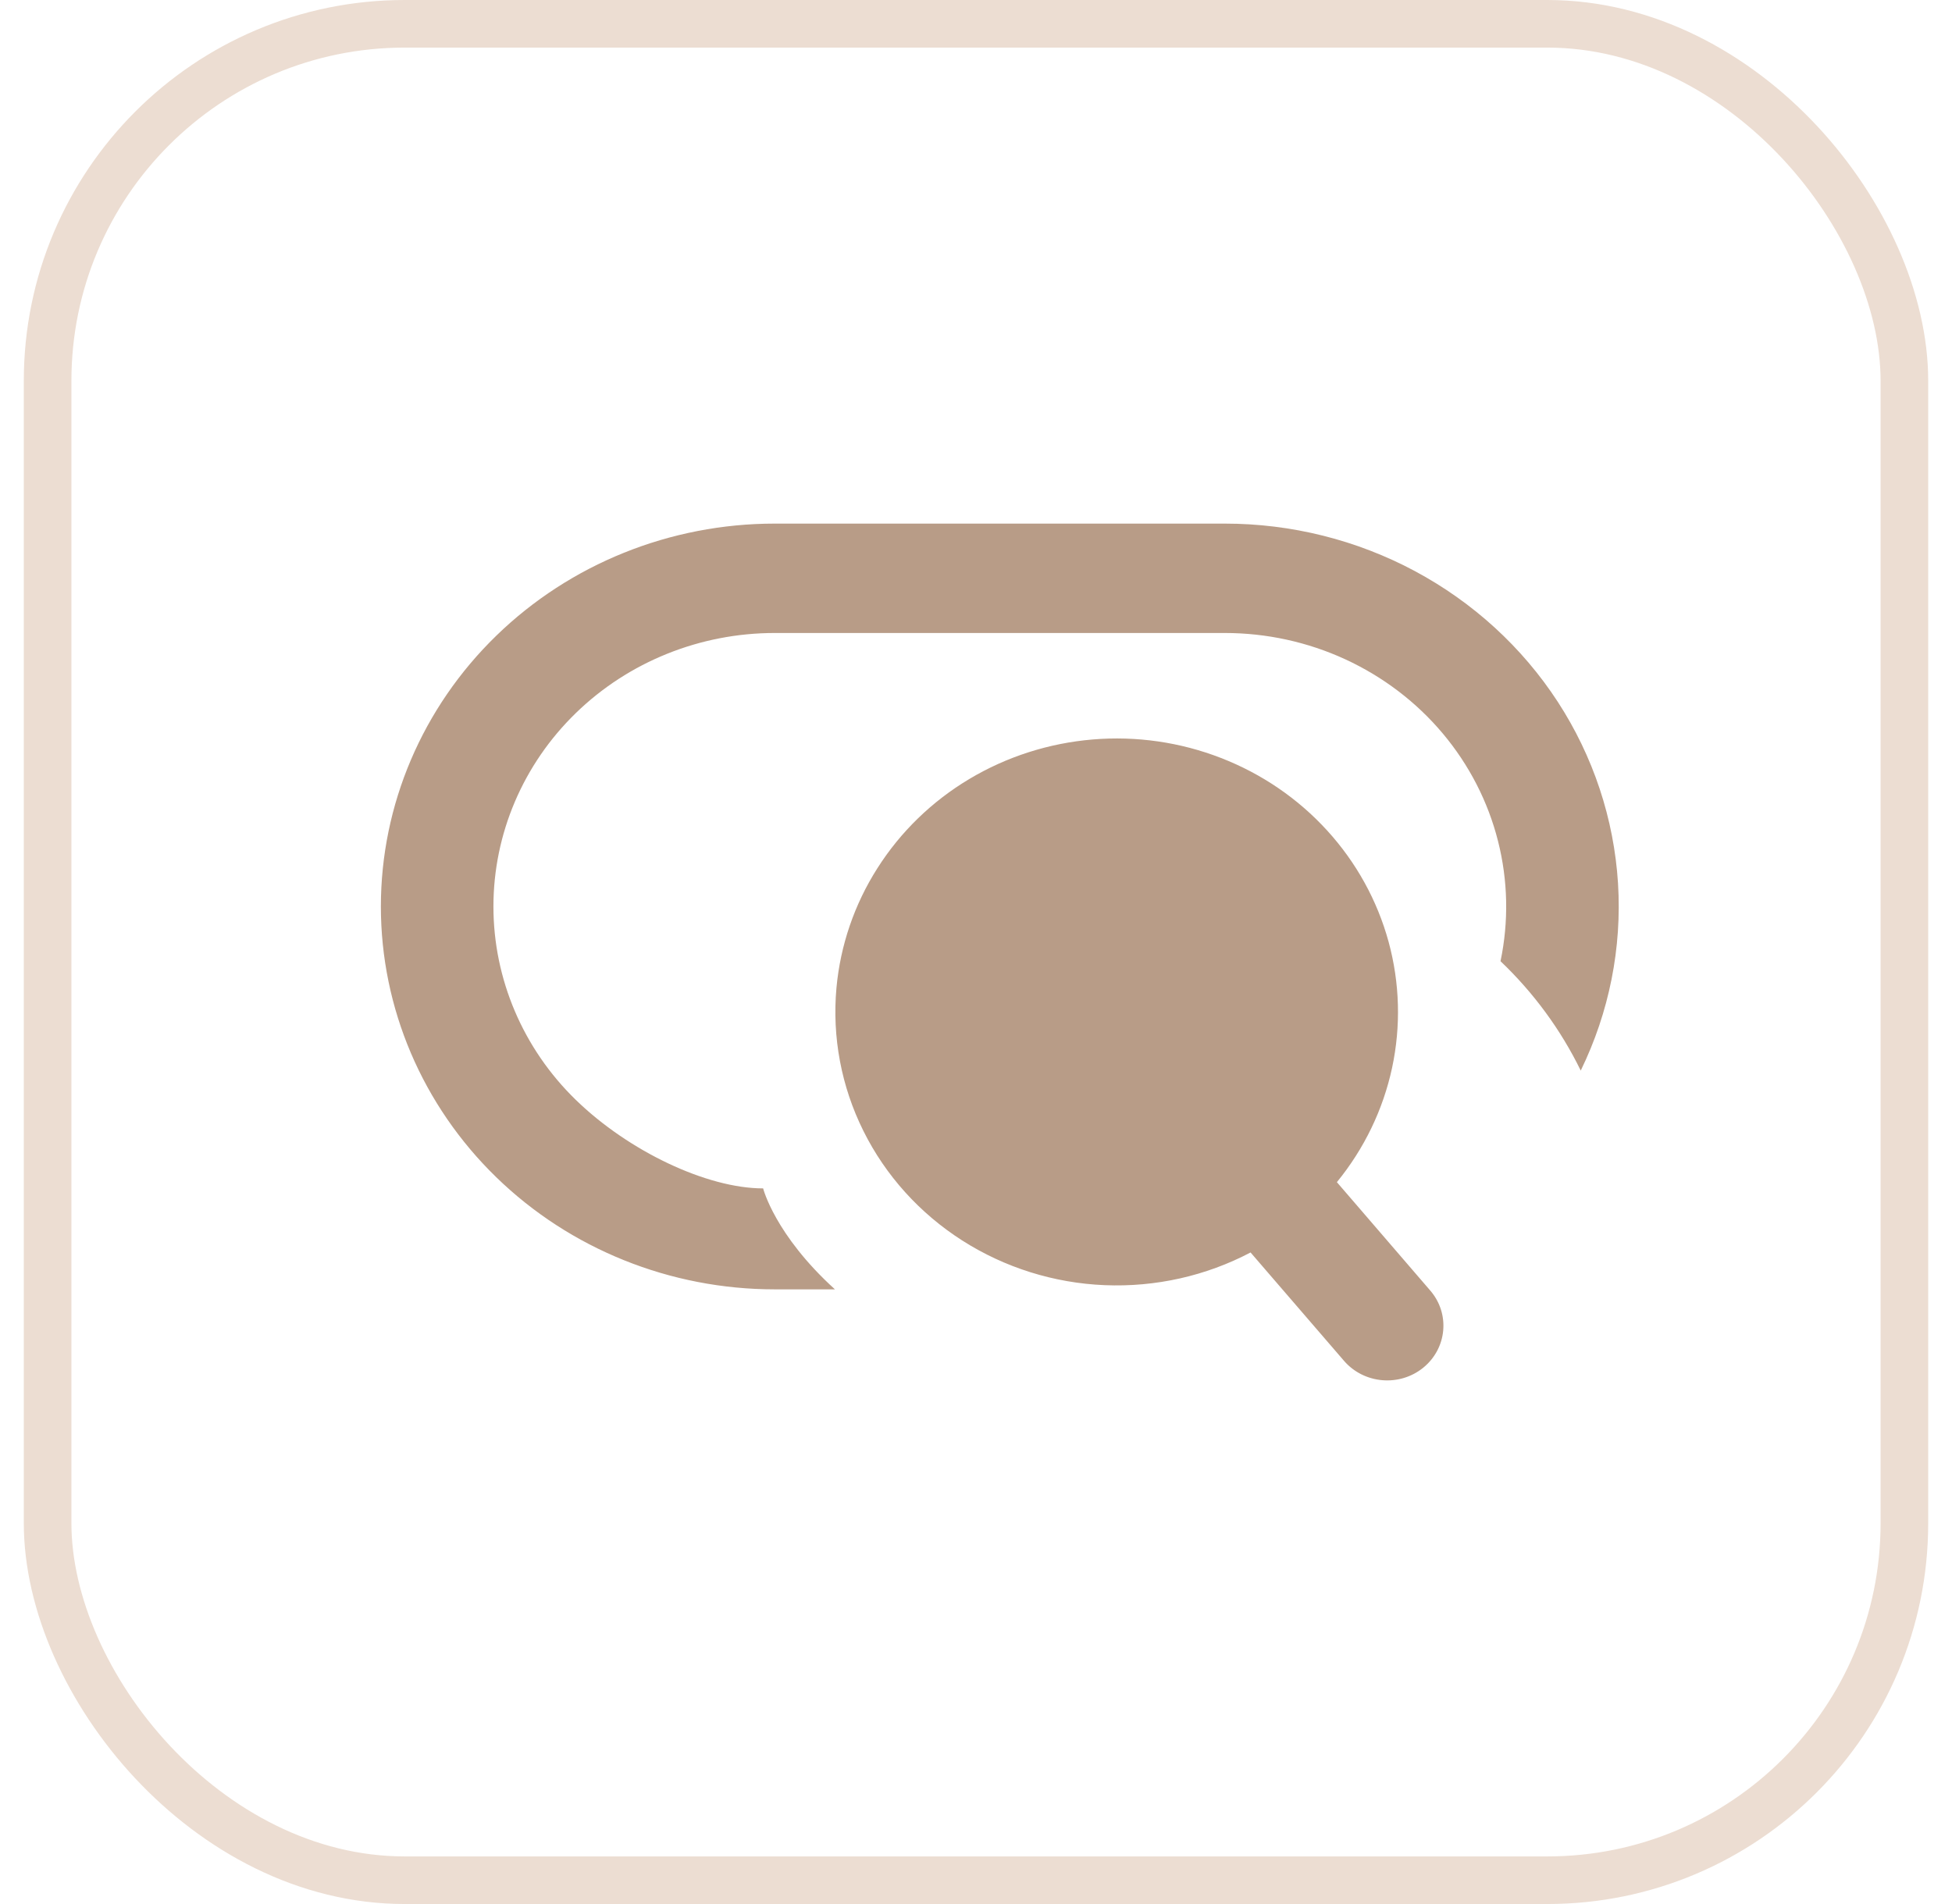
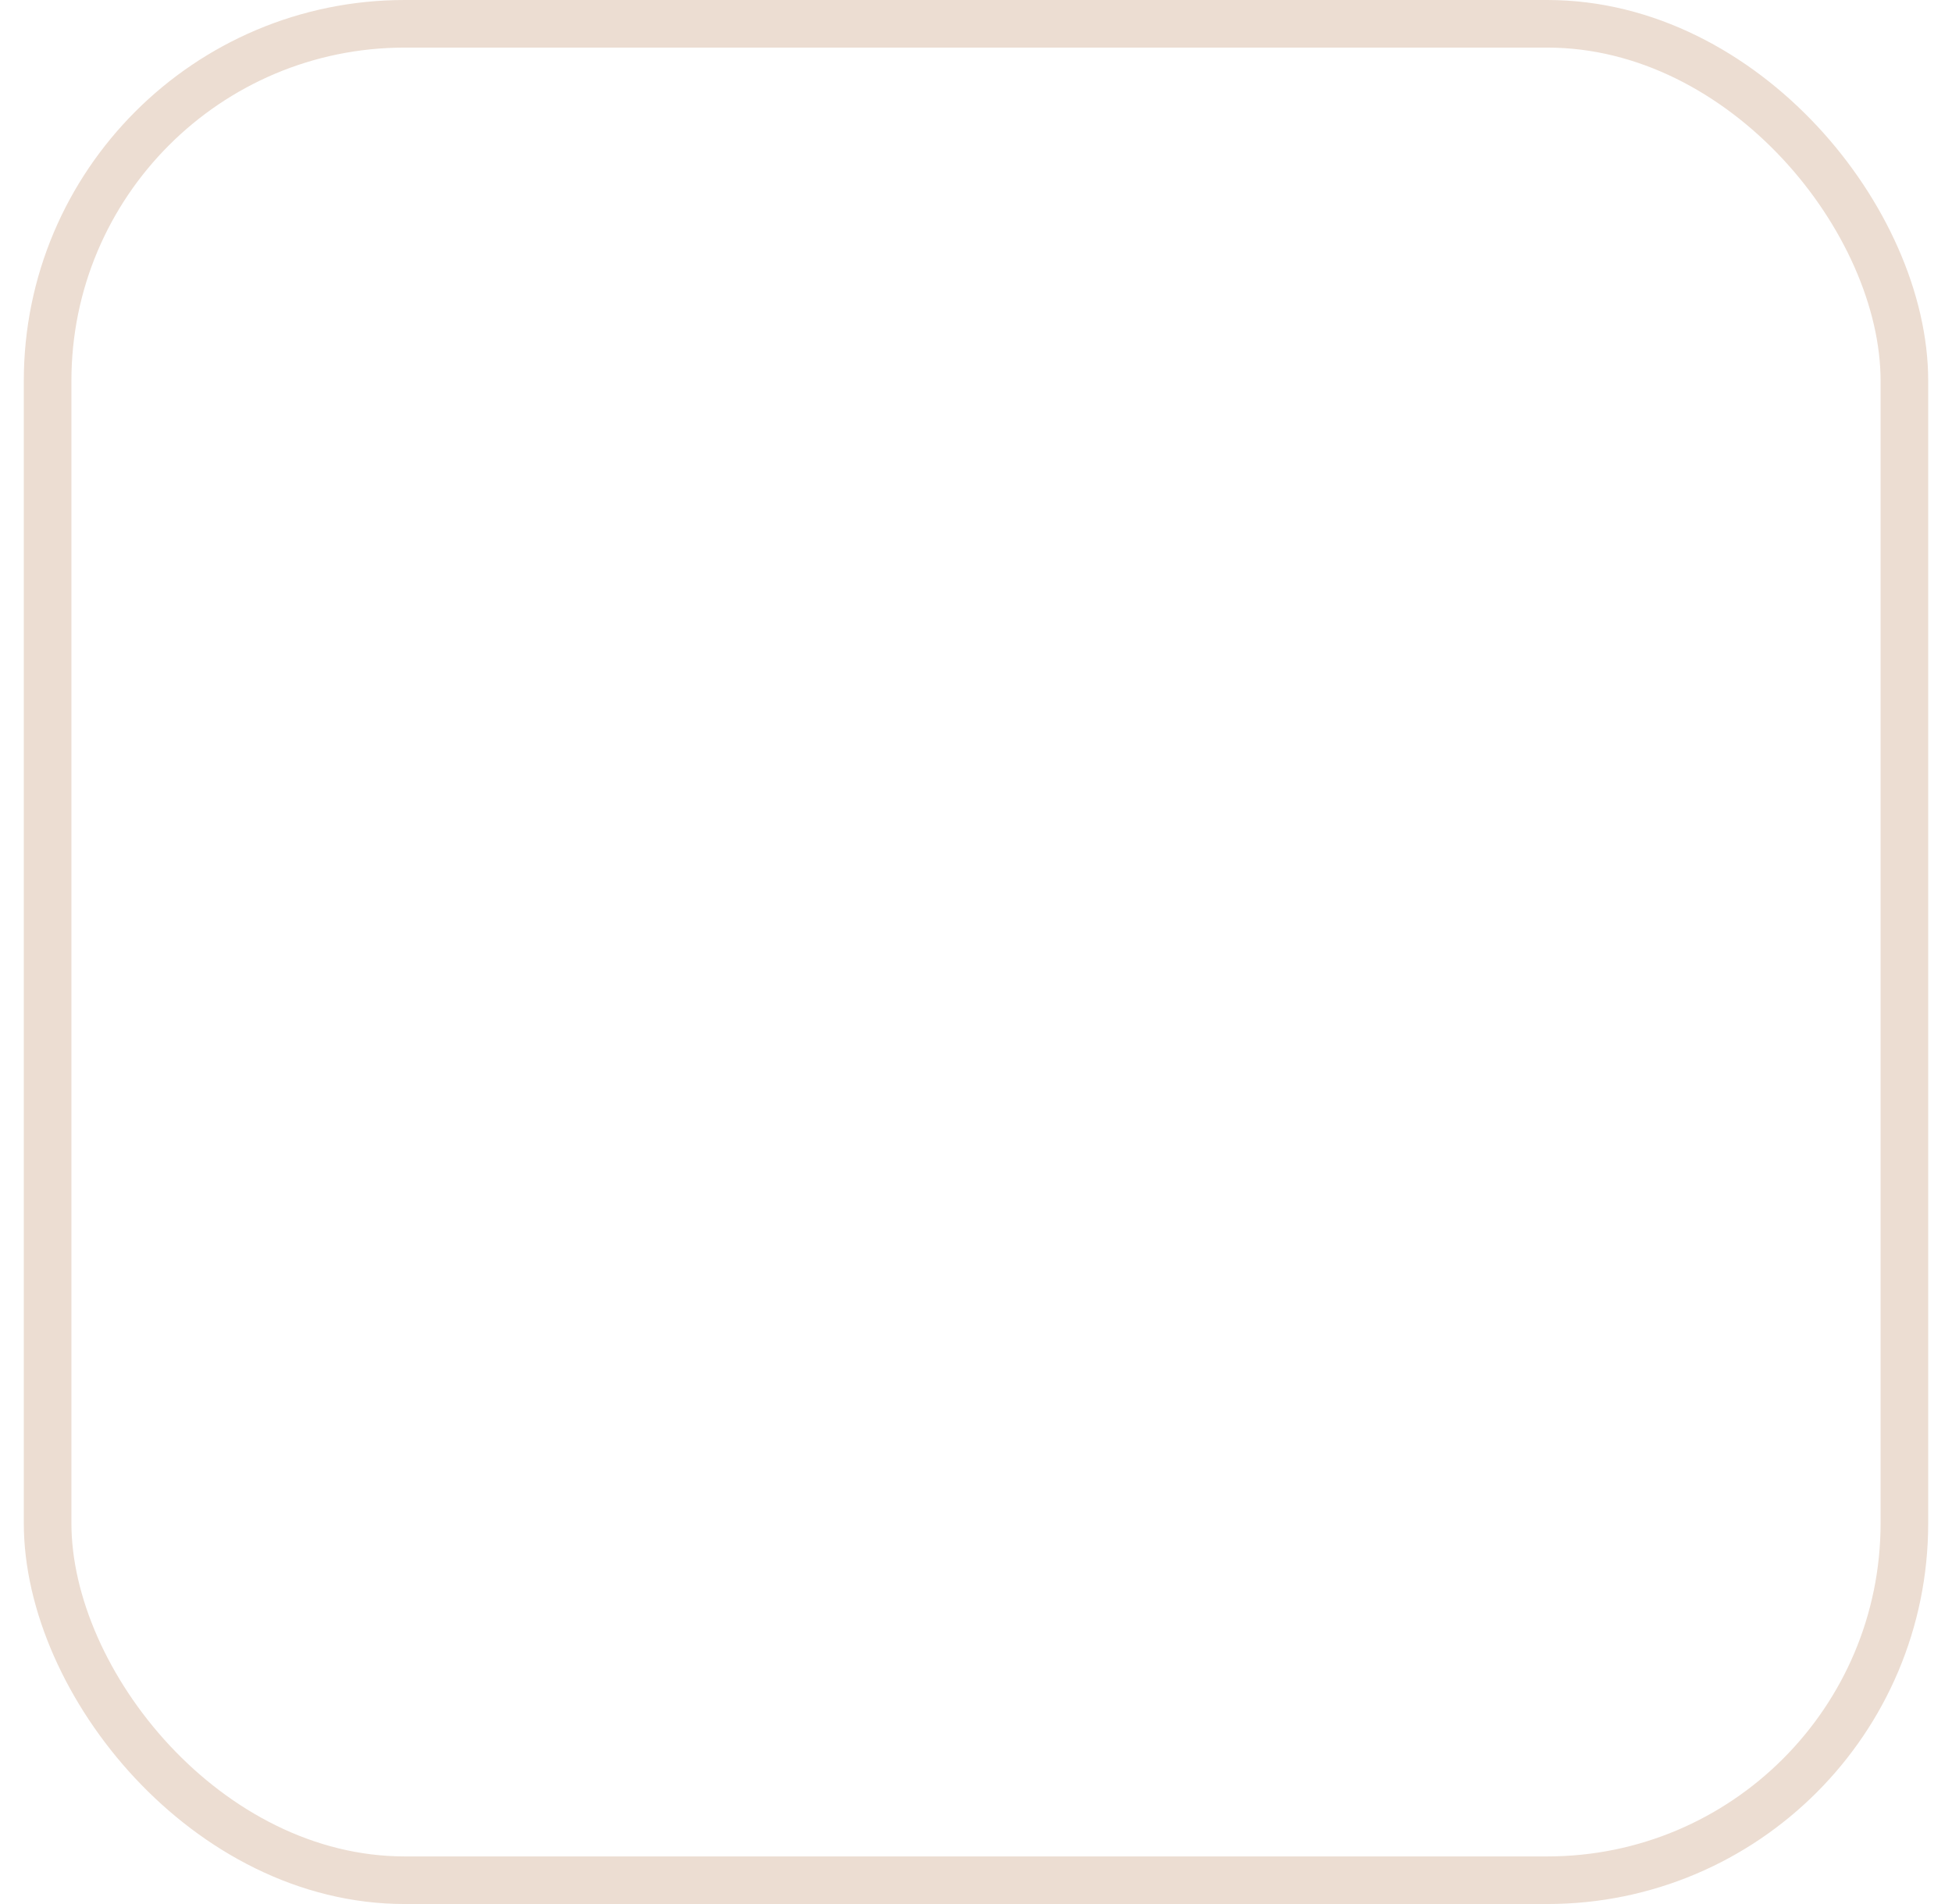
<svg xmlns="http://www.w3.org/2000/svg" width="41" height="40" viewBox="0 0 41 40" fill="none">
  <rect x="1" y="0.5" width="39" height="39" rx="7.5" stroke="#ECDDD2" />
-   <path fill-rule="evenodd" clip-rule="evenodd" d="M10.423 13.356C11.974 11.847 14.078 11 16.272 11H25.726C27.122 11 28.495 11.343 29.717 11.997C30.94 12.652 31.973 13.597 32.719 14.743C33.465 15.89 33.9 17.202 33.985 18.557C34.069 19.911 33.8 21.265 33.202 22.491C32.784 21.634 32.213 20.856 31.517 20.193C31.692 19.358 31.674 18.495 31.464 17.668C31.255 16.841 30.858 16.069 30.304 15.409C29.75 14.749 29.051 14.218 28.259 13.852C27.468 13.487 26.602 13.298 25.726 13.298H16.272C14.705 13.298 13.202 13.903 12.094 14.981C10.986 16.058 10.364 17.52 10.364 19.044C10.364 20.567 10.986 22.029 12.094 23.106C13.202 24.184 14.847 24.966 16.029 24.966C16.029 24.966 16.272 25.938 17.537 27.087H16.272C14.078 27.087 11.974 26.24 10.423 24.731C8.872 23.223 8 21.177 8 19.044C8 16.91 8.872 14.864 10.423 13.356ZM18.43 18.238C17.945 18.999 17.651 19.861 17.569 20.753C17.475 21.787 17.671 22.827 18.136 23.761C18.601 24.696 19.318 25.49 20.21 26.06C21.102 26.63 22.136 26.955 23.203 26.999C24.27 27.043 25.329 26.806 26.267 26.312L28.23 28.589C28.65 29.075 29.395 29.139 29.895 28.732C30.395 28.324 30.461 27.599 30.042 27.113L28.08 24.835C28.653 24.134 29.05 23.312 29.239 22.435C29.427 21.558 29.402 20.651 29.166 19.785C28.929 18.919 28.488 18.119 27.877 17.449C27.266 16.778 26.502 16.256 25.647 15.924C24.791 15.591 23.867 15.458 22.95 15.535C22.032 15.612 21.145 15.896 20.36 16.365C19.575 16.834 18.914 17.476 18.43 18.238Z" fill="#B89C87" />
</svg>